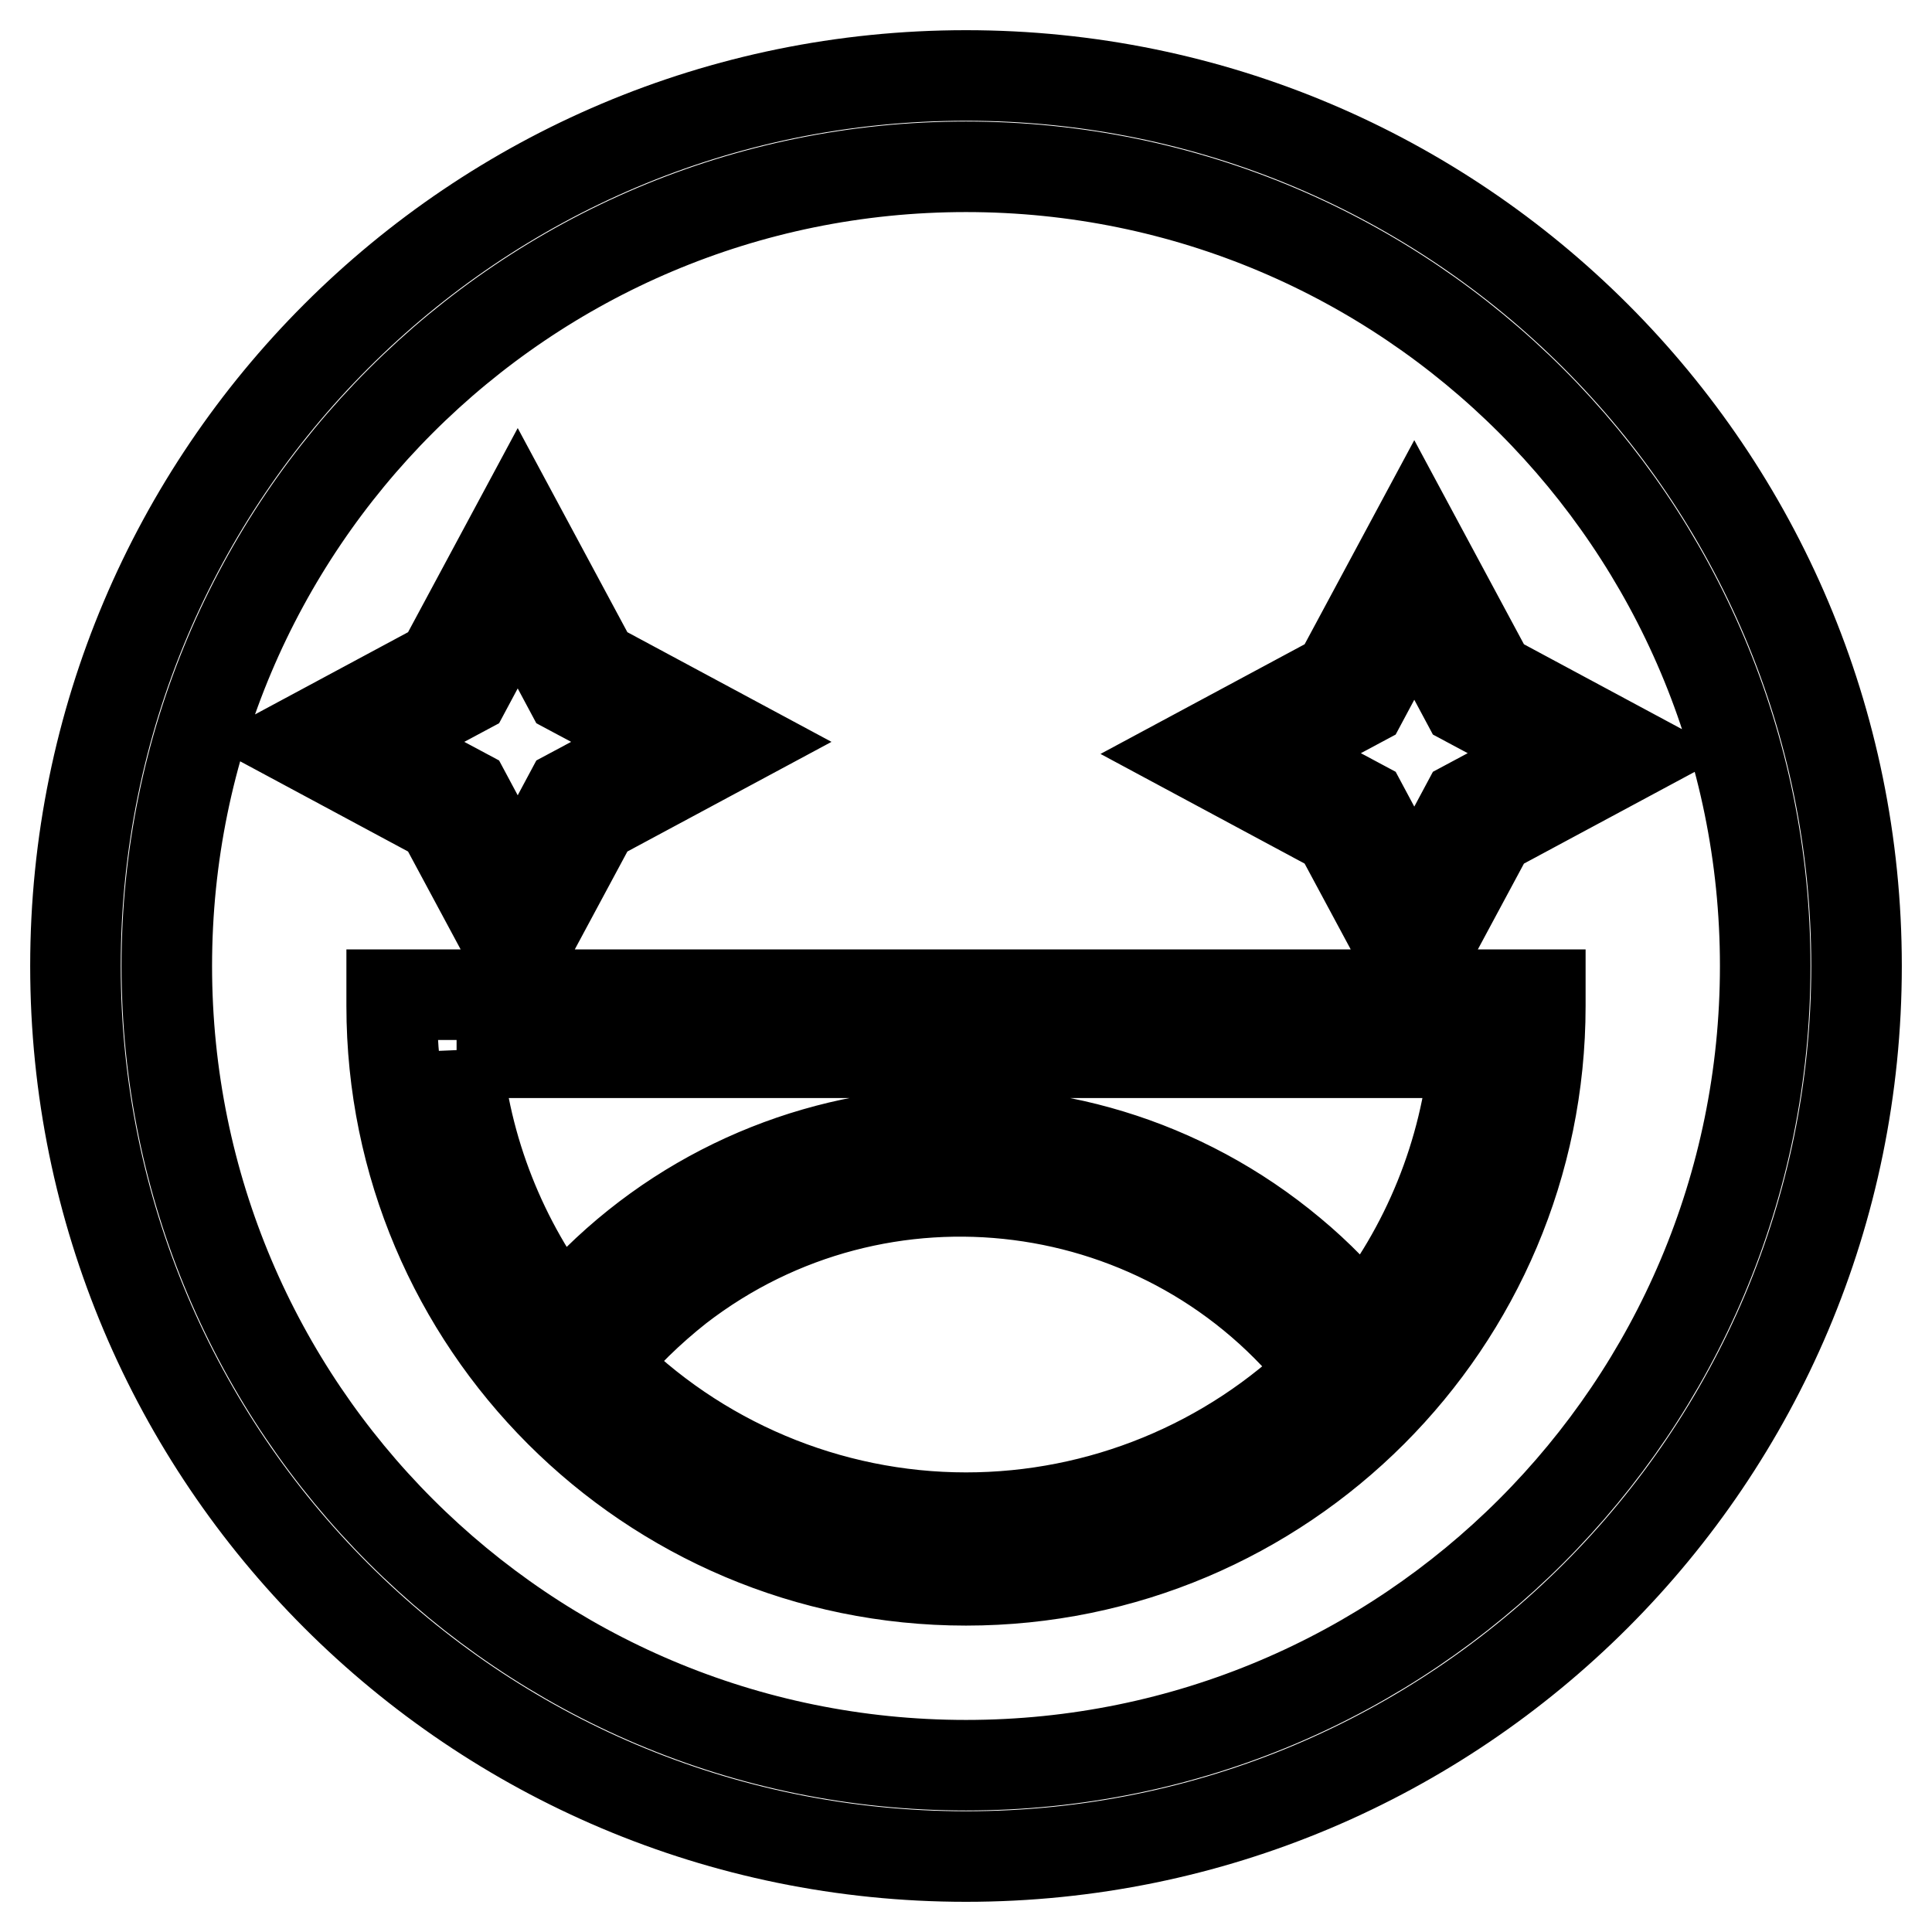
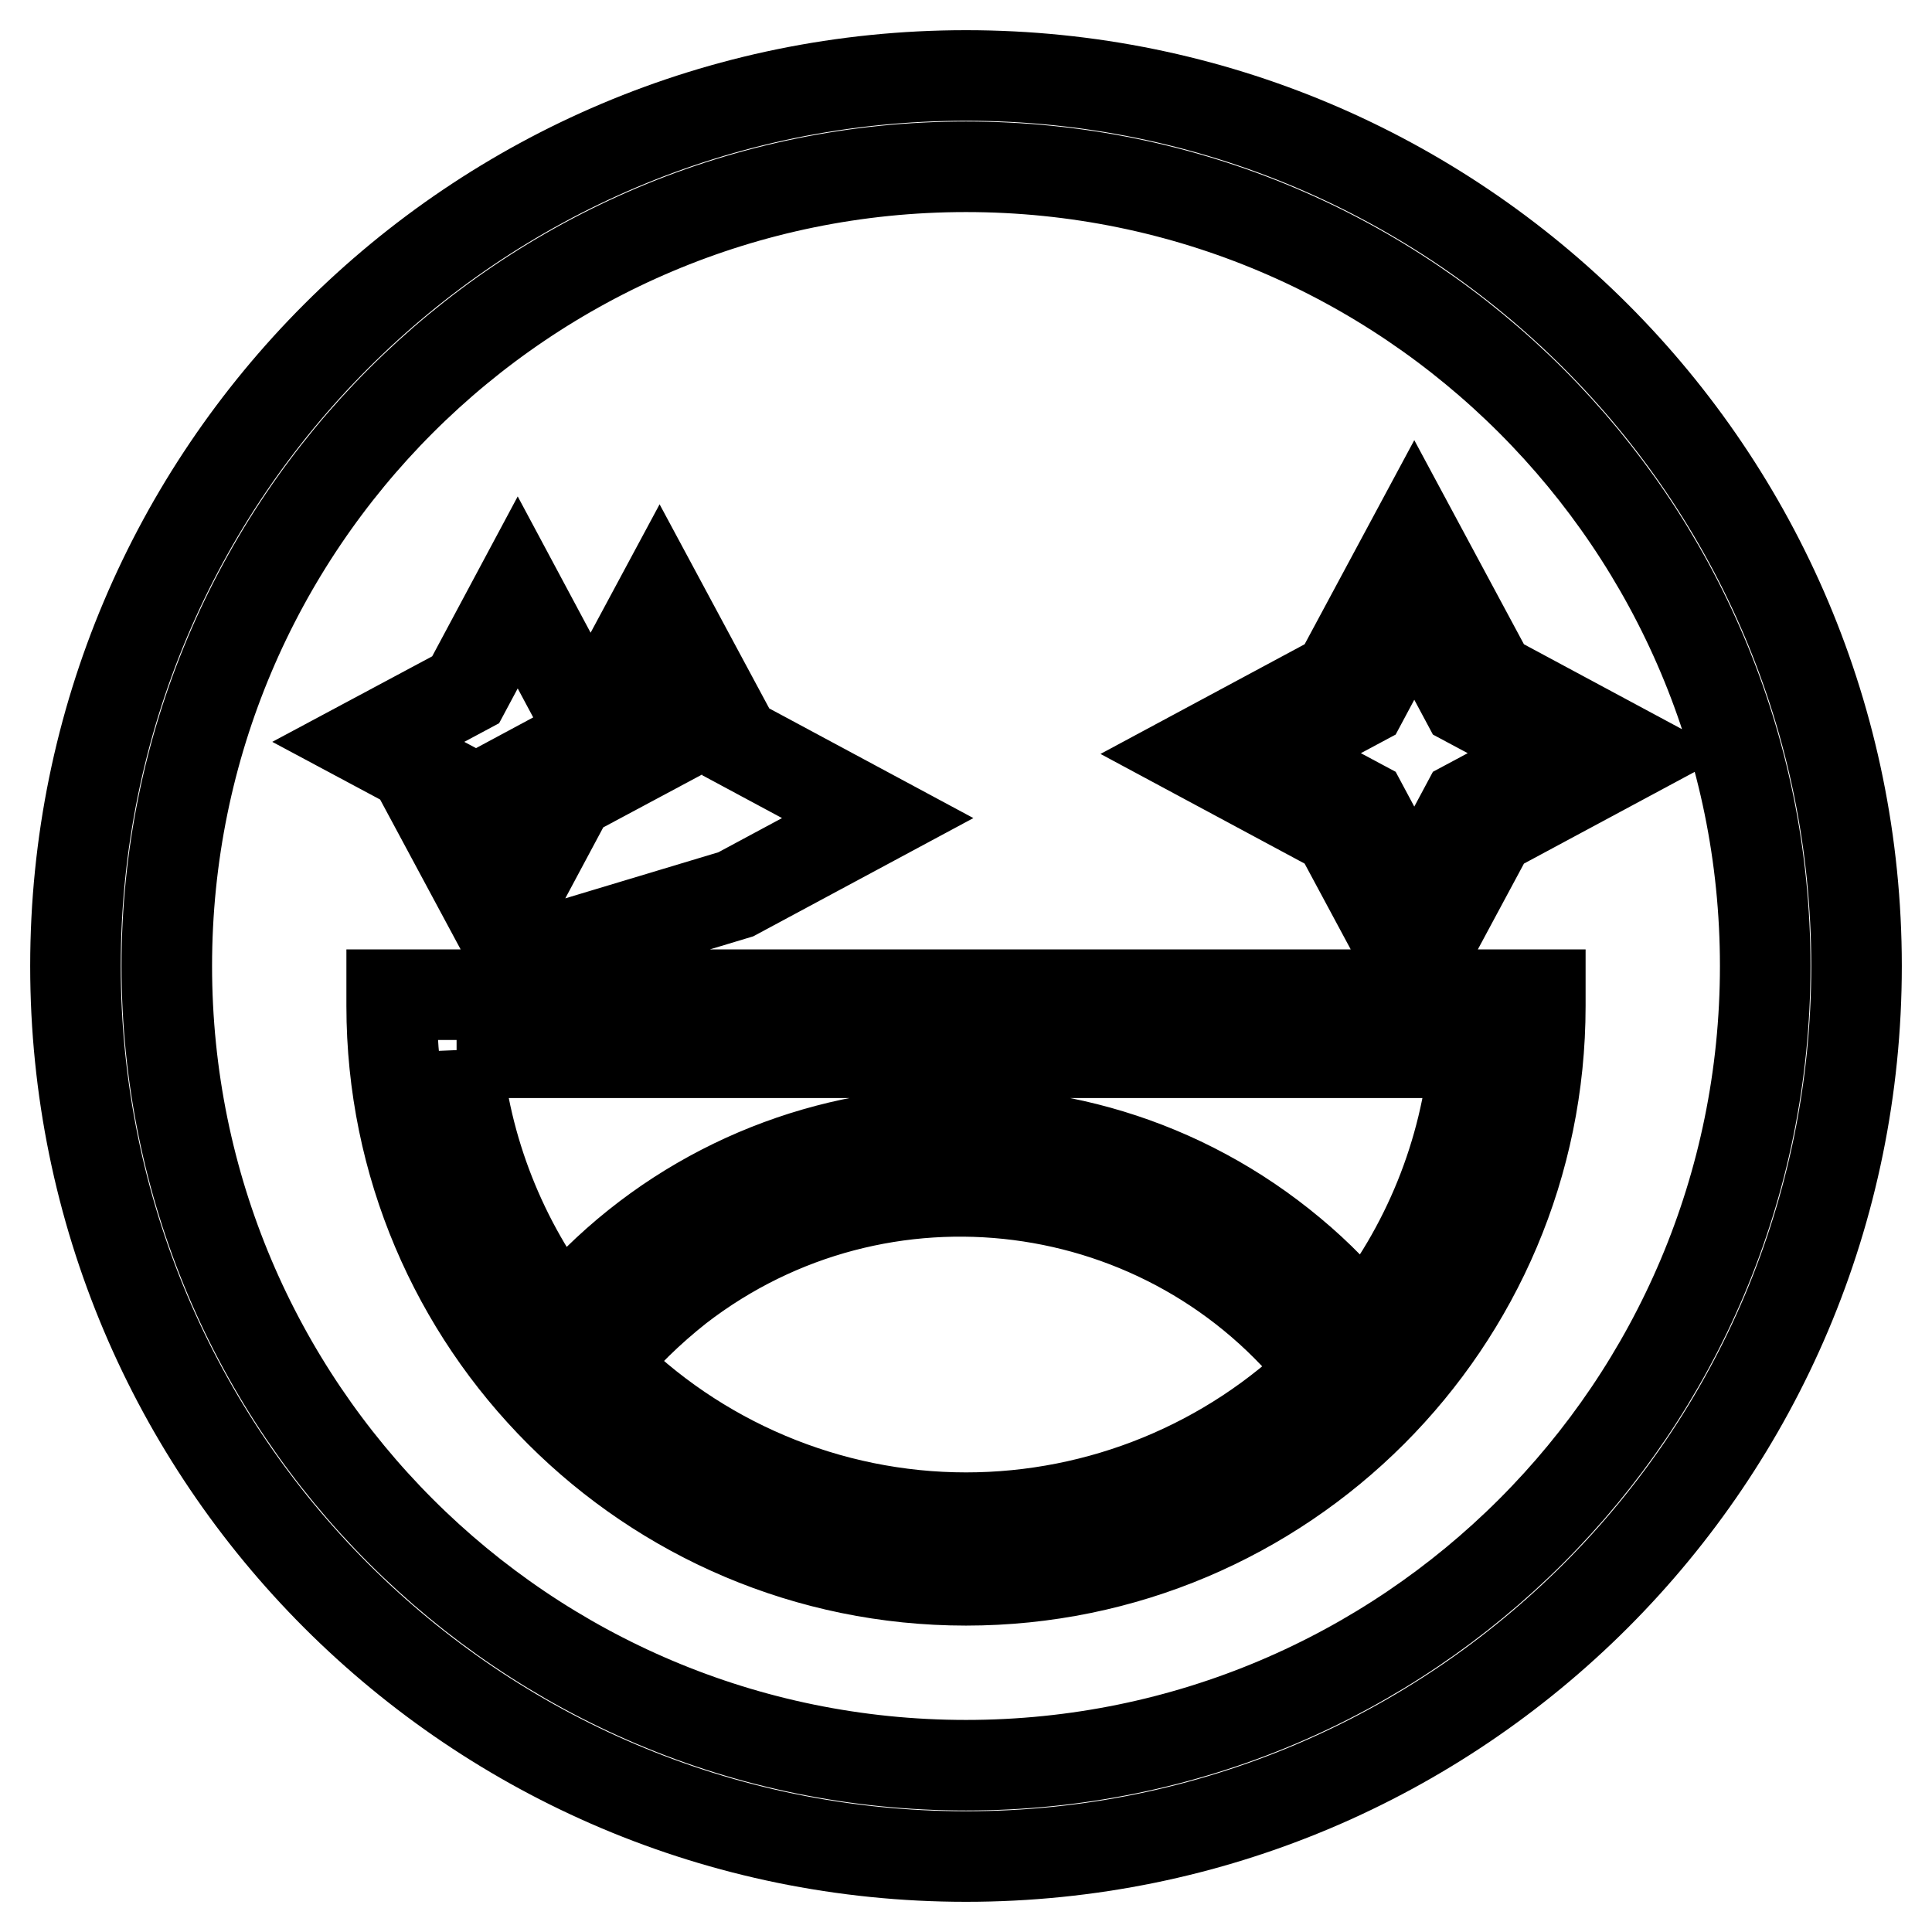
<svg xmlns="http://www.w3.org/2000/svg" version="1.1" x="0px" y="0px" viewBox="0 0 256 256" enable-background="new 0 0 256 256" xml:space="preserve">
  <g>
-     <path stroke-width="12" fill-opacity="0" stroke="#000000" d="M128,246c-65.2,0-118-52.8-118-118C10,62.8,62.8,10,128,10c65.2,0,118,52.8,118,118 C246,193.2,193.2,246,128,246z M128,22.1C69.5,22.1,22.1,69.5,22.1,128c0,58.5,47.4,105.9,105.9,105.9 c58.5,0,105.9-47.4,105.9-105.9c0,0,0,0,0,0C233.9,69.5,186.5,22.1,128,22.1z M197.5,110l-10.1,18.8L177.3,110l-18.8-10.1 l18.8-10.1l10.1-18.8l10.1,18.8l18.8,10.1L197.5,110z M194.3,92.9L187.4,80l-6.9,12.9l-12.9,6.9l12.9,6.9l6.9,12.9l6.9-12.9 l12.9-6.9L194.3,92.9z M199.6,131.8h4.5c0,0.5,0,1,0,1.5c0,42-34.1,76.1-76.1,76.1c-42,0-76.1-34.1-76.1-76.1c0-0.5,0-1,0-1.5 H199.6z M128,201.1c17.8,0,34.9-7,47.6-19.5c-20.6-26.7-59-31.6-85.7-11c-3.8,3-7.3,6.4-10.3,10.1 C92.3,193.7,109.8,201.1,128,201.1z M60.5,139.4c1.1,12.9,6,25.2,13.9,35.4c24.3-29.2,67.6-33.1,96.7-8.8c3.5,2.9,6.7,6.2,9.6,9.8 c8.4-10.4,13.5-23,14.7-36.3H60.5z M68.6,127.2l-10.1-18.8L39.7,98.3l18.8-10.1l10.1-18.8l10.1,18.8l18.8,10.1l-18.8,10.1 L68.6,127.2z M75.5,91.4l-6.9-12.9l-6.9,12.9l-12.9,6.9l12.9,6.9l6.9,12.9l6.9-12.9l12.9-6.9L75.5,91.4z" />
+     <path stroke-width="12" fill-opacity="0" stroke="#000000" d="M128,246c-65.2,0-118-52.8-118-118C10,62.8,62.8,10,128,10c65.2,0,118,52.8,118,118 C246,193.2,193.2,246,128,246z M128,22.1C69.5,22.1,22.1,69.5,22.1,128c0,58.5,47.4,105.9,105.9,105.9 c58.5,0,105.9-47.4,105.9-105.9c0,0,0,0,0,0C233.9,69.5,186.5,22.1,128,22.1z M197.5,110l-10.1,18.8L177.3,110l-18.8-10.1 l18.8-10.1l10.1-18.8l10.1,18.8l18.8,10.1L197.5,110z M194.3,92.9L187.4,80l-6.9,12.9l-12.9,6.9l12.9,6.9l6.9,12.9l6.9-12.9 l12.9-6.9L194.3,92.9z M199.6,131.8h4.5c0,0.5,0,1,0,1.5c0,42-34.1,76.1-76.1,76.1c-42,0-76.1-34.1-76.1-76.1c0-0.5,0-1,0-1.5 H199.6z M128,201.1c17.8,0,34.9-7,47.6-19.5c-20.6-26.7-59-31.6-85.7-11c-3.8,3-7.3,6.4-10.3,10.1 C92.3,193.7,109.8,201.1,128,201.1z M60.5,139.4c1.1,12.9,6,25.2,13.9,35.4c24.3-29.2,67.6-33.1,96.7-8.8c3.5,2.9,6.7,6.2,9.6,9.8 c8.4-10.4,13.5-23,14.7-36.3H60.5z M68.6,127.2l-10.1-18.8l18.8-10.1l10.1-18.8l10.1,18.8l18.8,10.1l-18.8,10.1 L68.6,127.2z M75.5,91.4l-6.9-12.9l-6.9,12.9l-12.9,6.9l12.9,6.9l6.9,12.9l6.9-12.9l12.9-6.9L75.5,91.4z" />
  </g>
</svg>